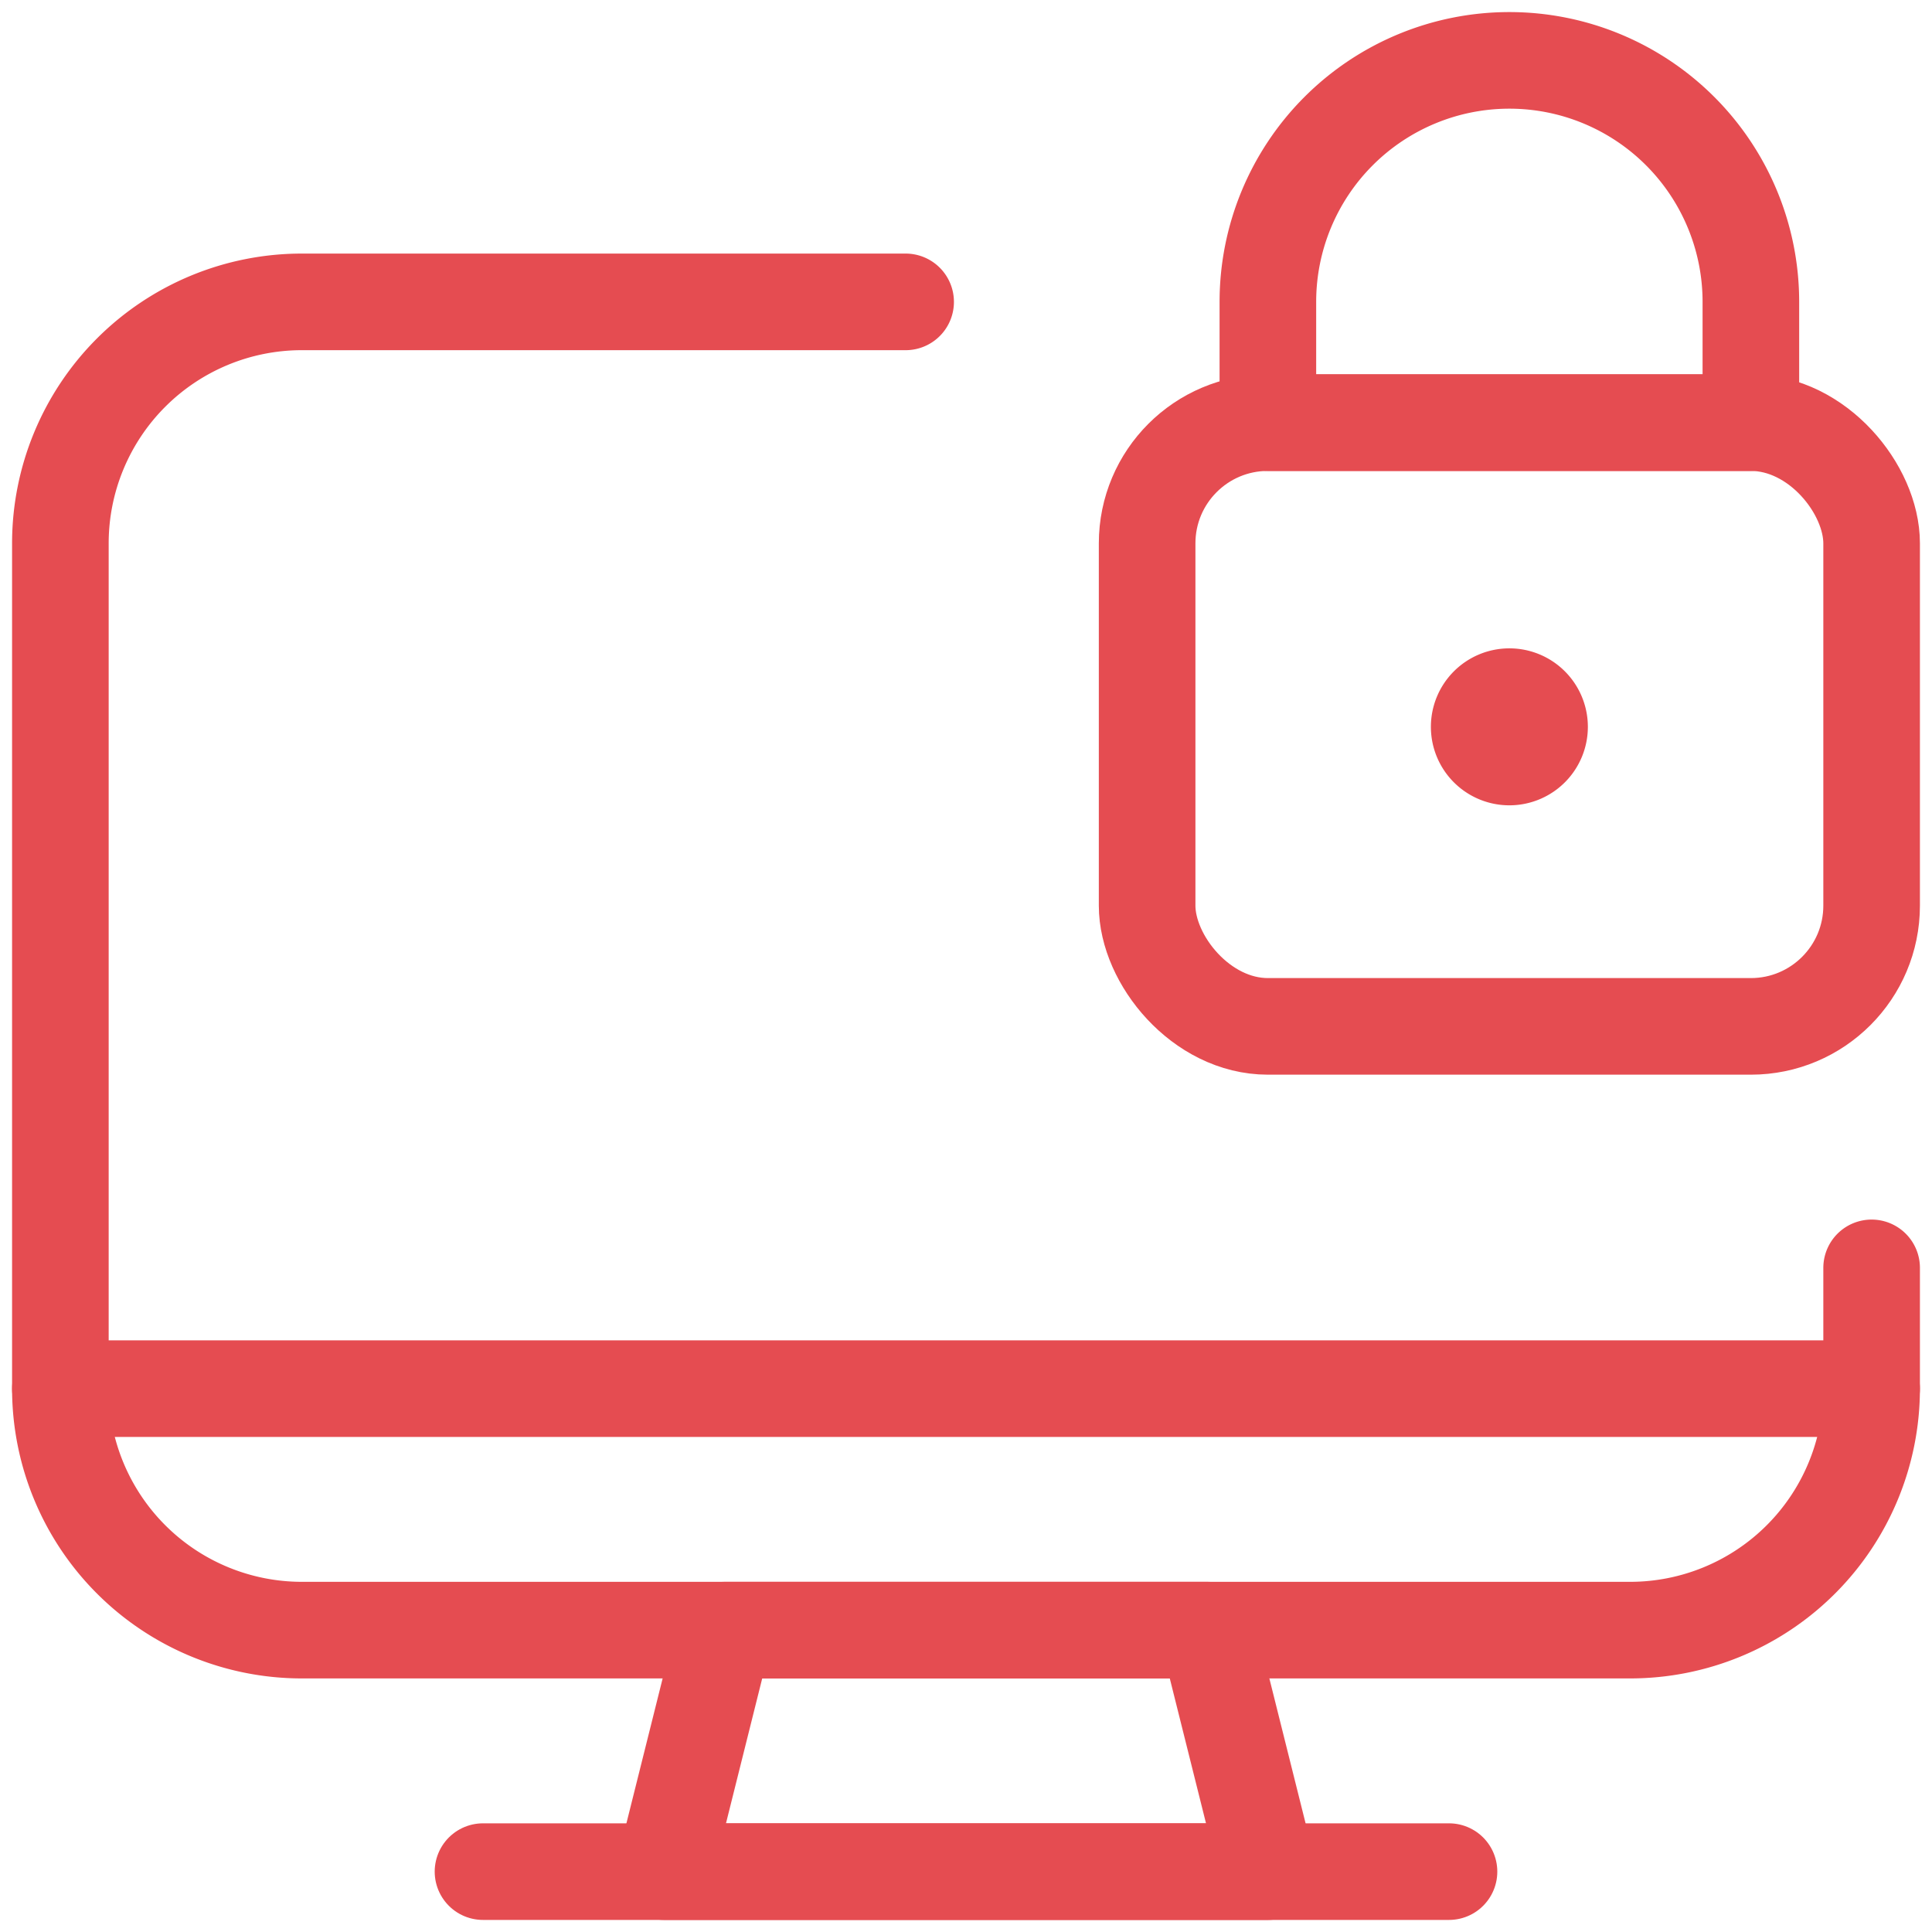
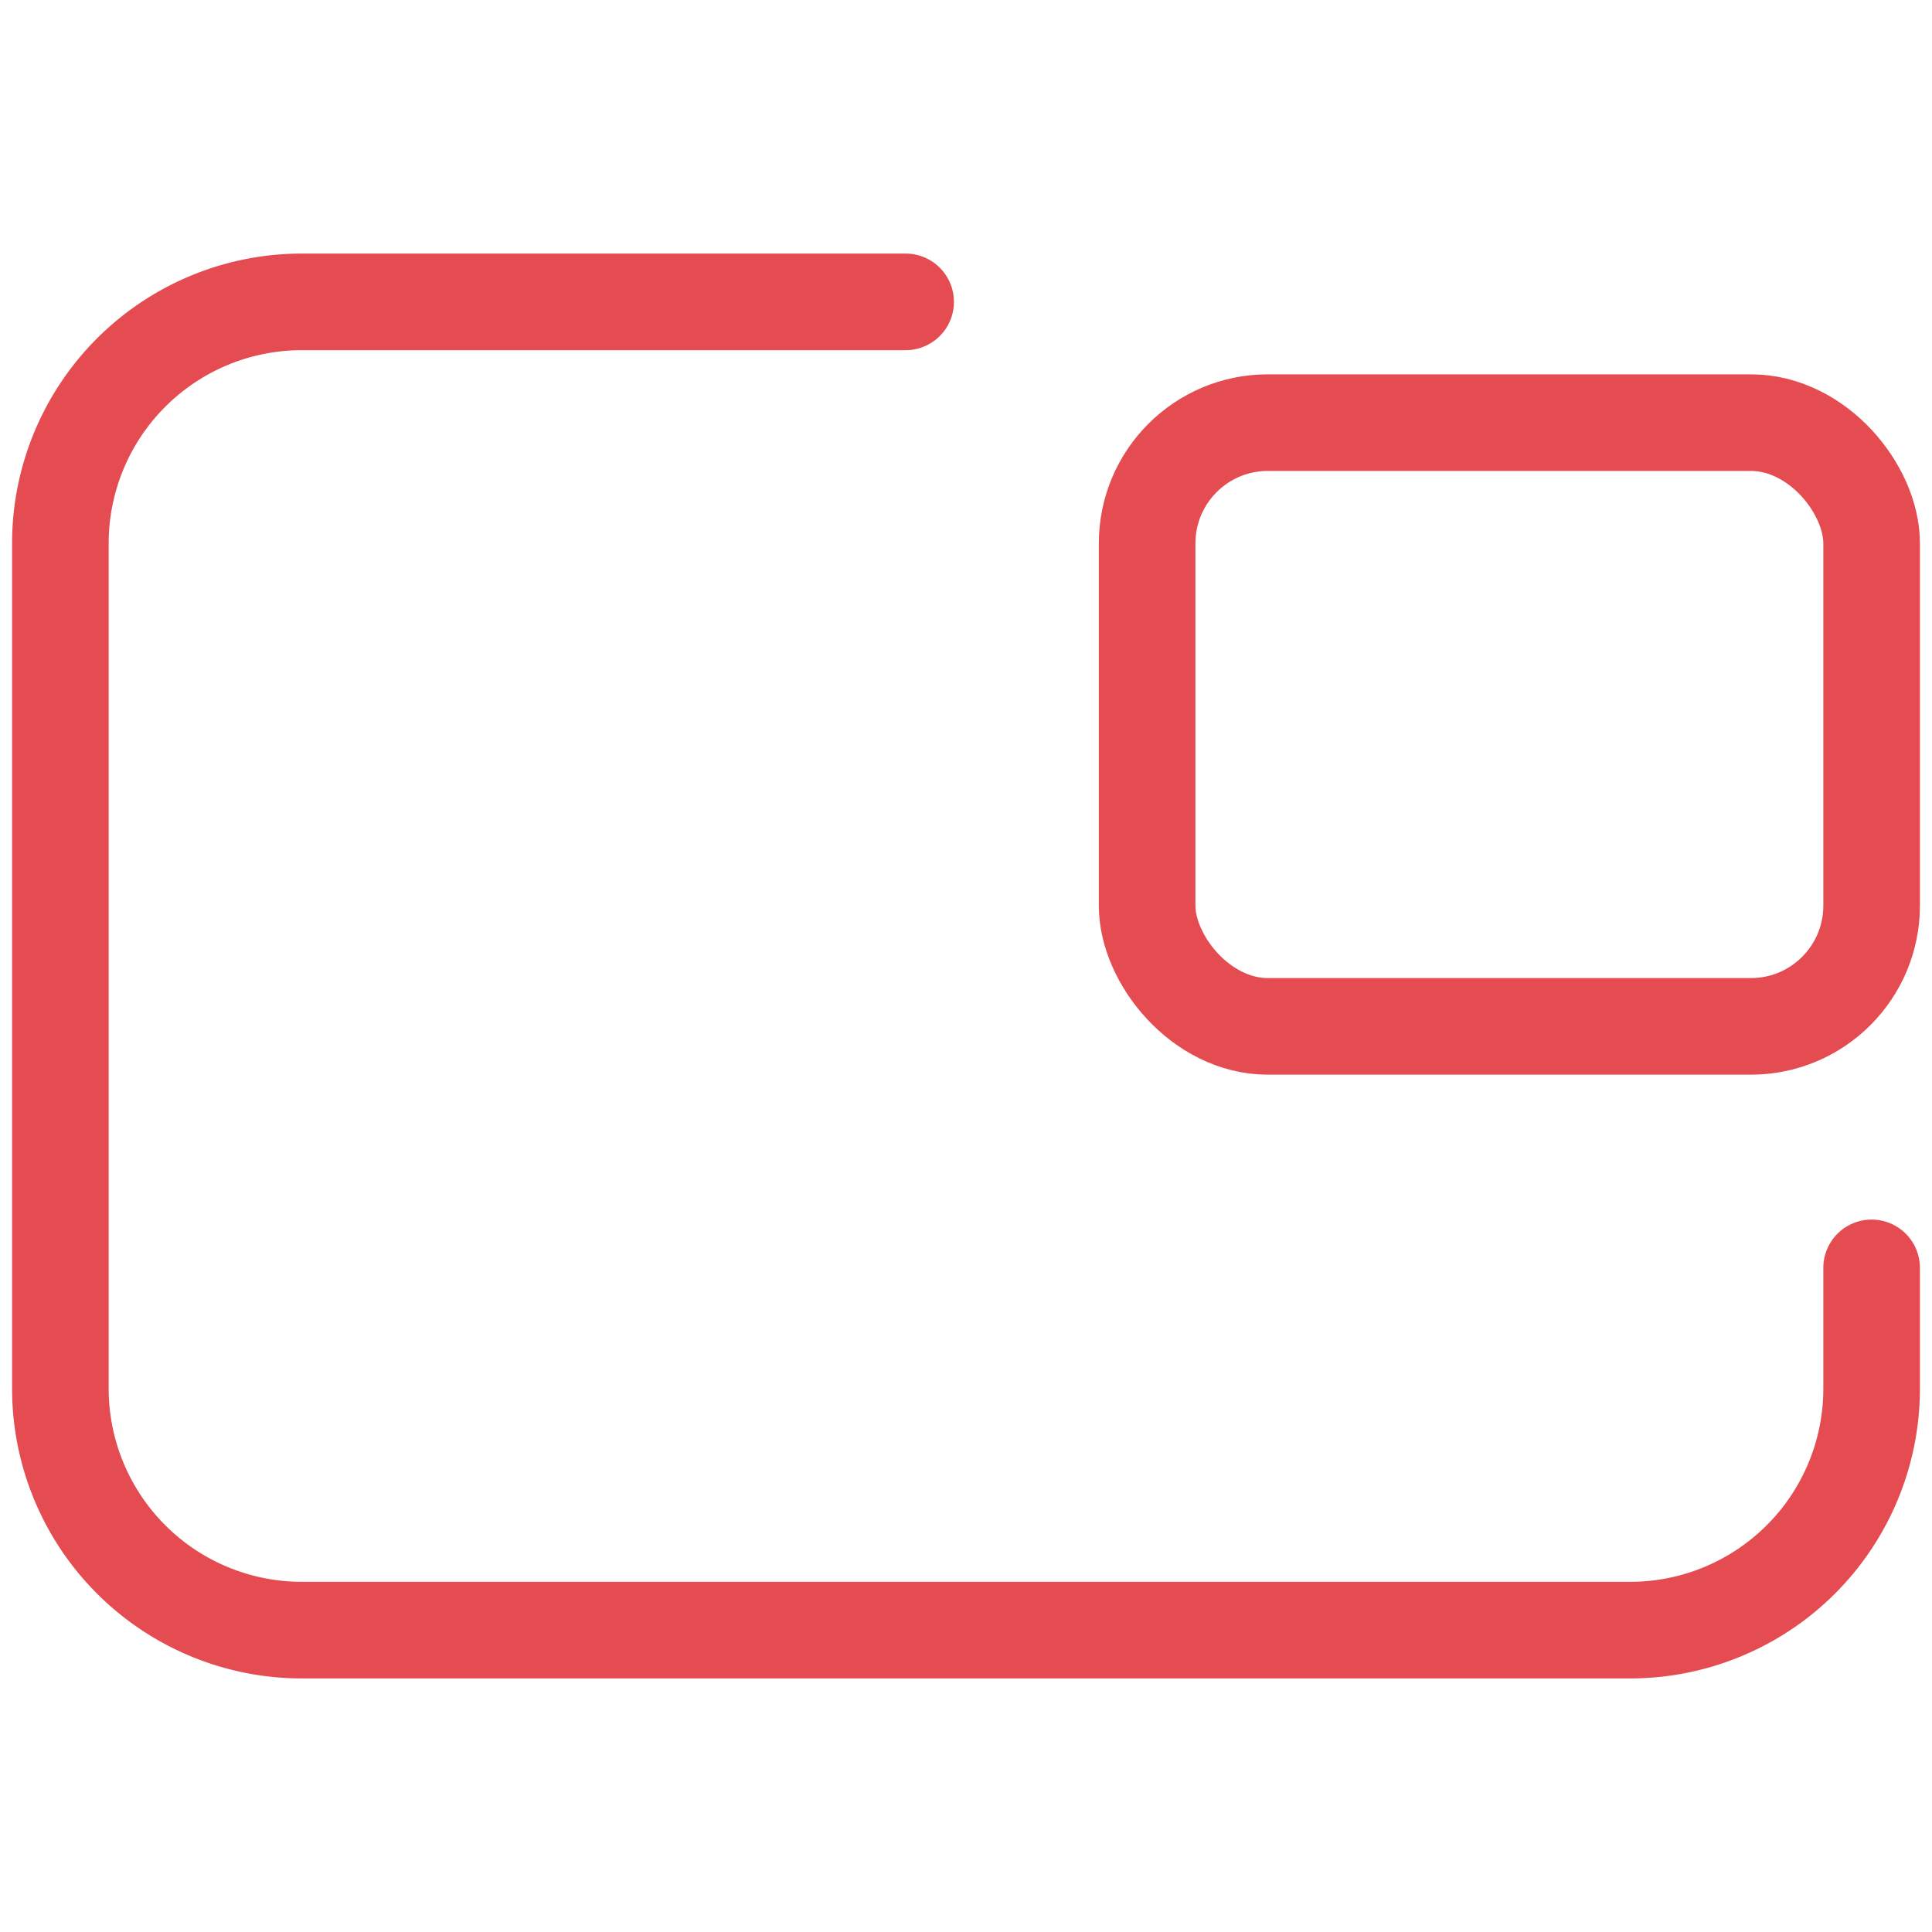
<svg xmlns="http://www.w3.org/2000/svg" viewBox="0 0 24 24">
  <defs>
    <style>.a{stroke-width:1.2;stroke:#E54C51;;fill:none;;stroke-linecap:round;stroke-linejoin:round;;}</style>
  </defs>
  <rect class="a" x="14.25" y="5.25" width="9" height="7.5" rx="1.5" ry="1.5" />
-   <path class="a" d="M18.75.75h0a3,3,0,0,0-3,3v1.5h6V3.75A3,3,0,0,0,18.75.75Z" />
-   <path class="a" d="M18.75,8.654a.375.375,0,1,0,.375.375.375.375,0,0,0-.375-.375h0" />
-   <polygon class="a" points="15.75 23.25 8.25 23.25 9 20.25 15 20.25 15.75 23.25" />
-   <line class="a" x1="6" y1="23.25" x2="18" y2="23.25" />
-   <line class="a" x1="0.75" y1="17.25" x2="23.25" y2="17.25" />
  <path class="a" d="M23.25,15.75v1.5a3,3,0,0,1-3,3H3.75a3,3,0,0,1-3-3V6.75a3,3,0,0,1,3-3h7.5" />
</svg>